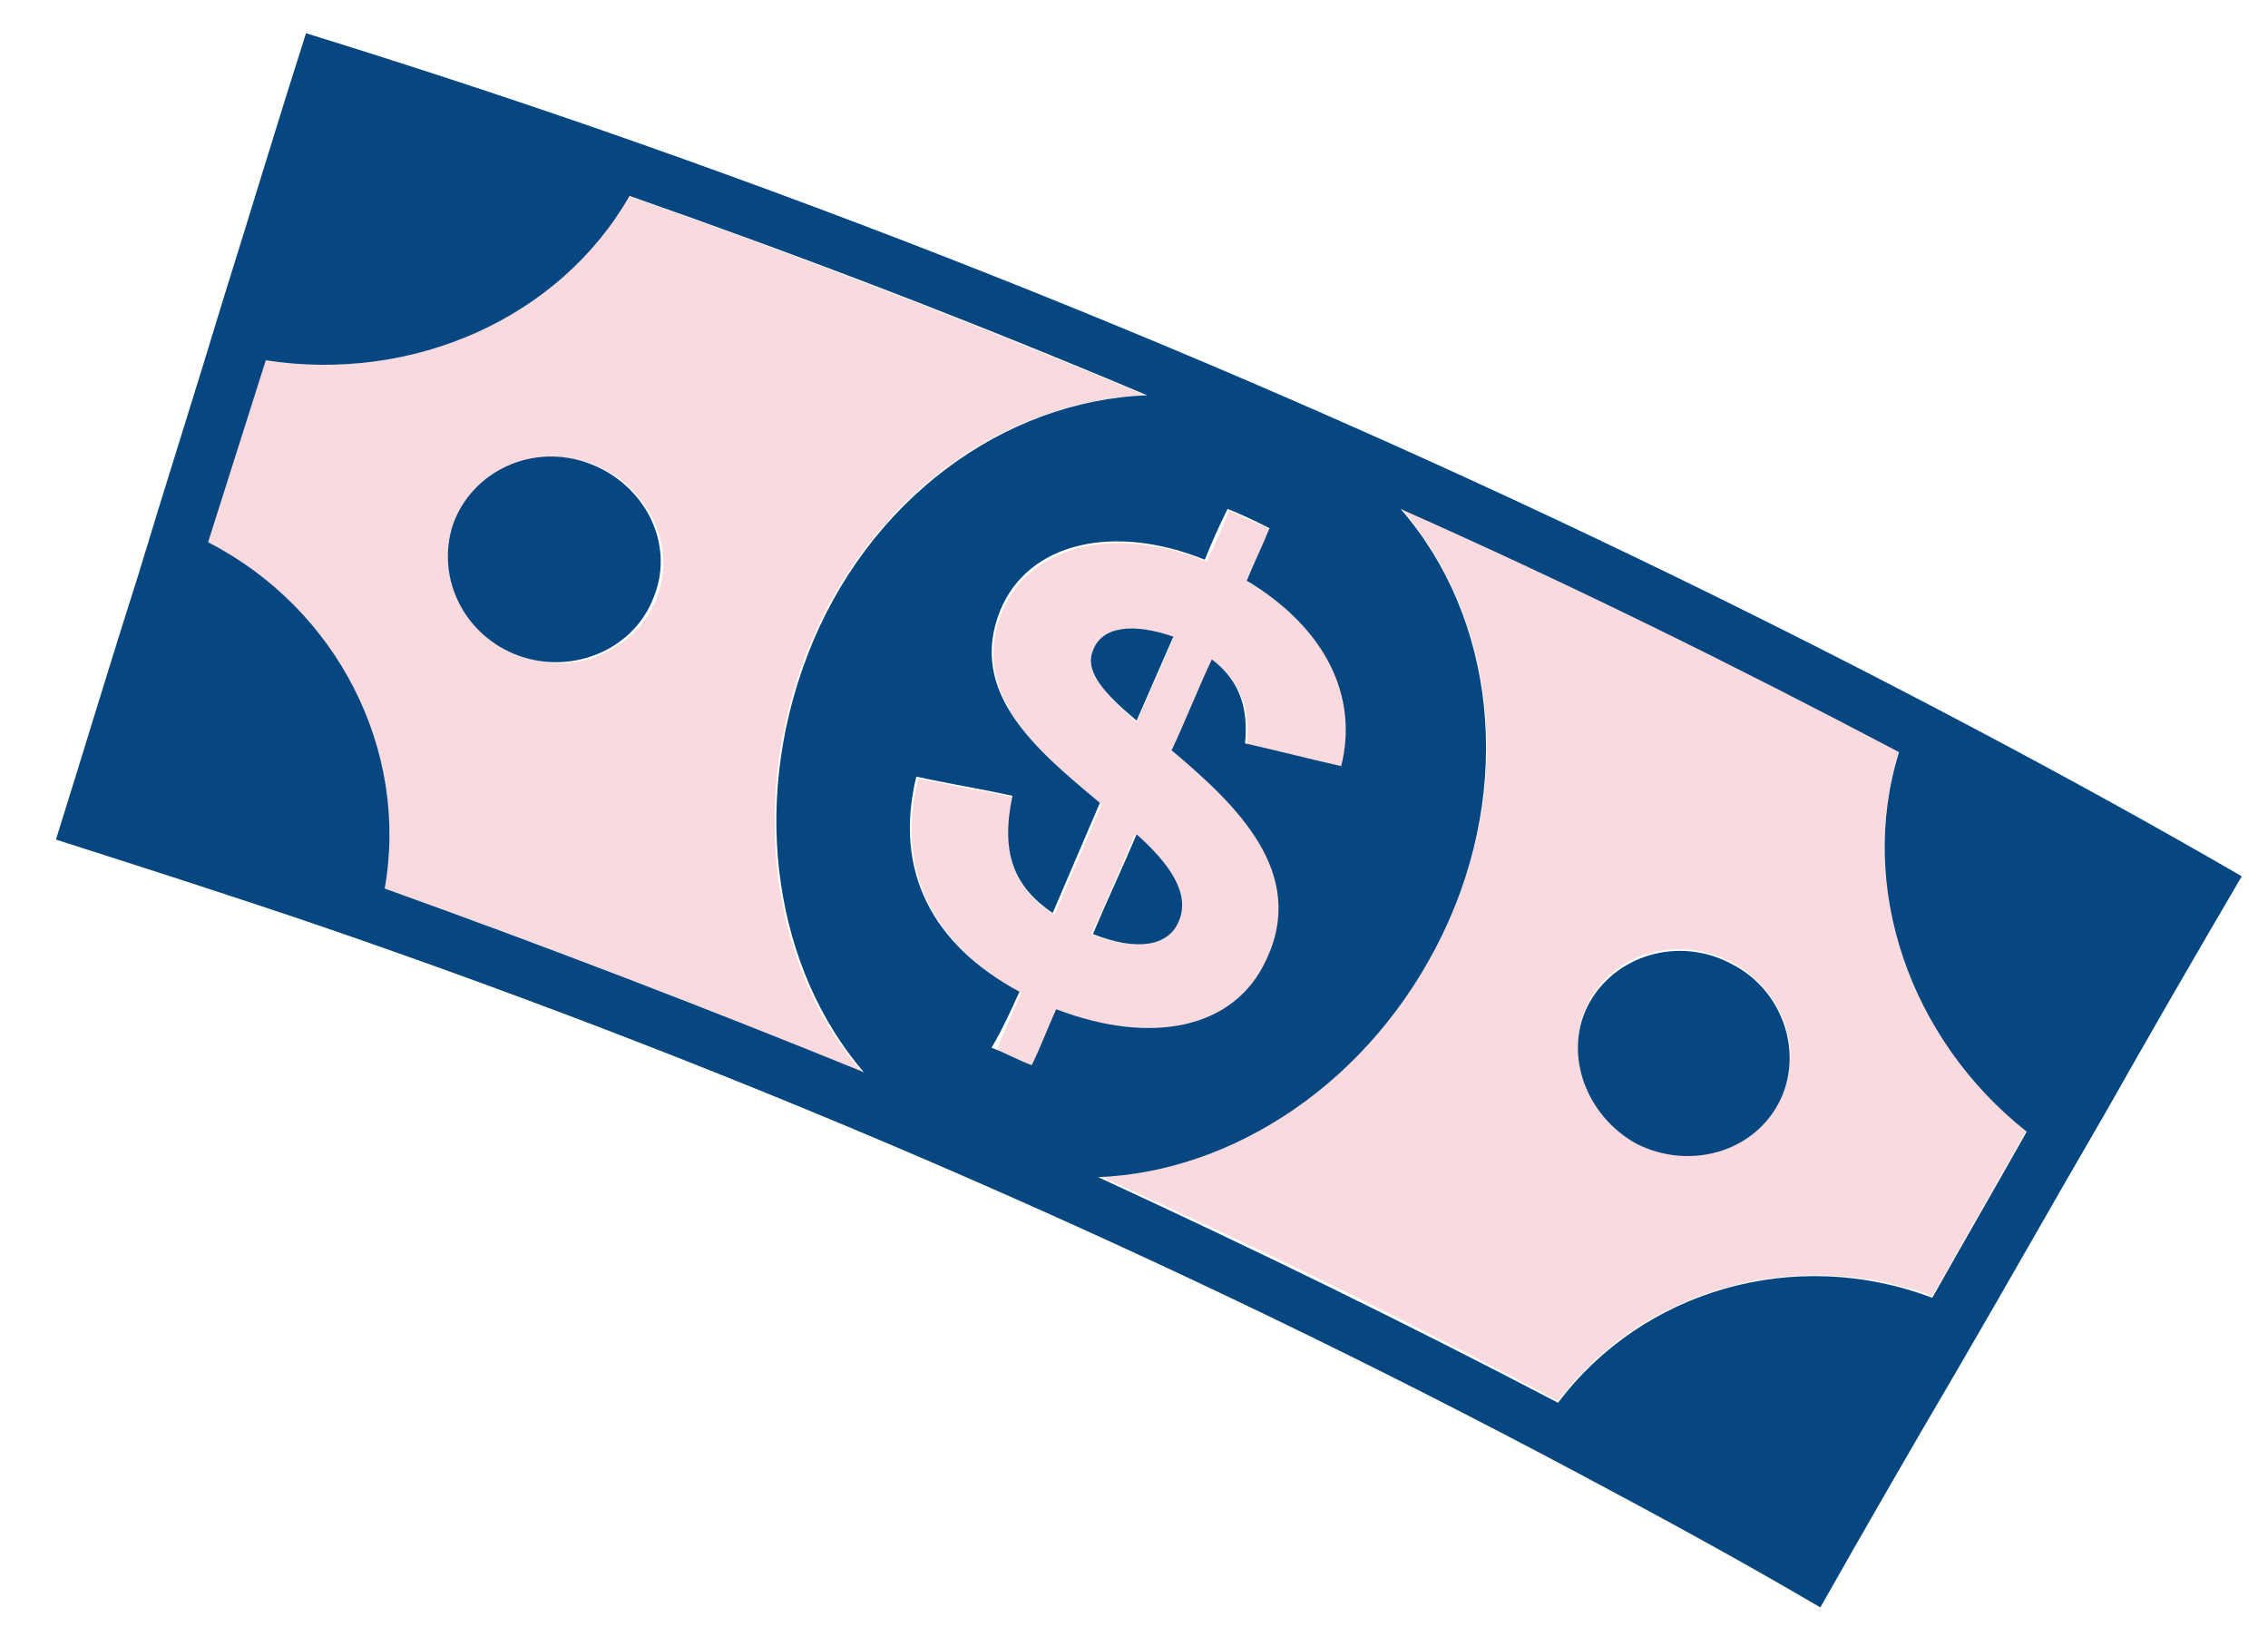
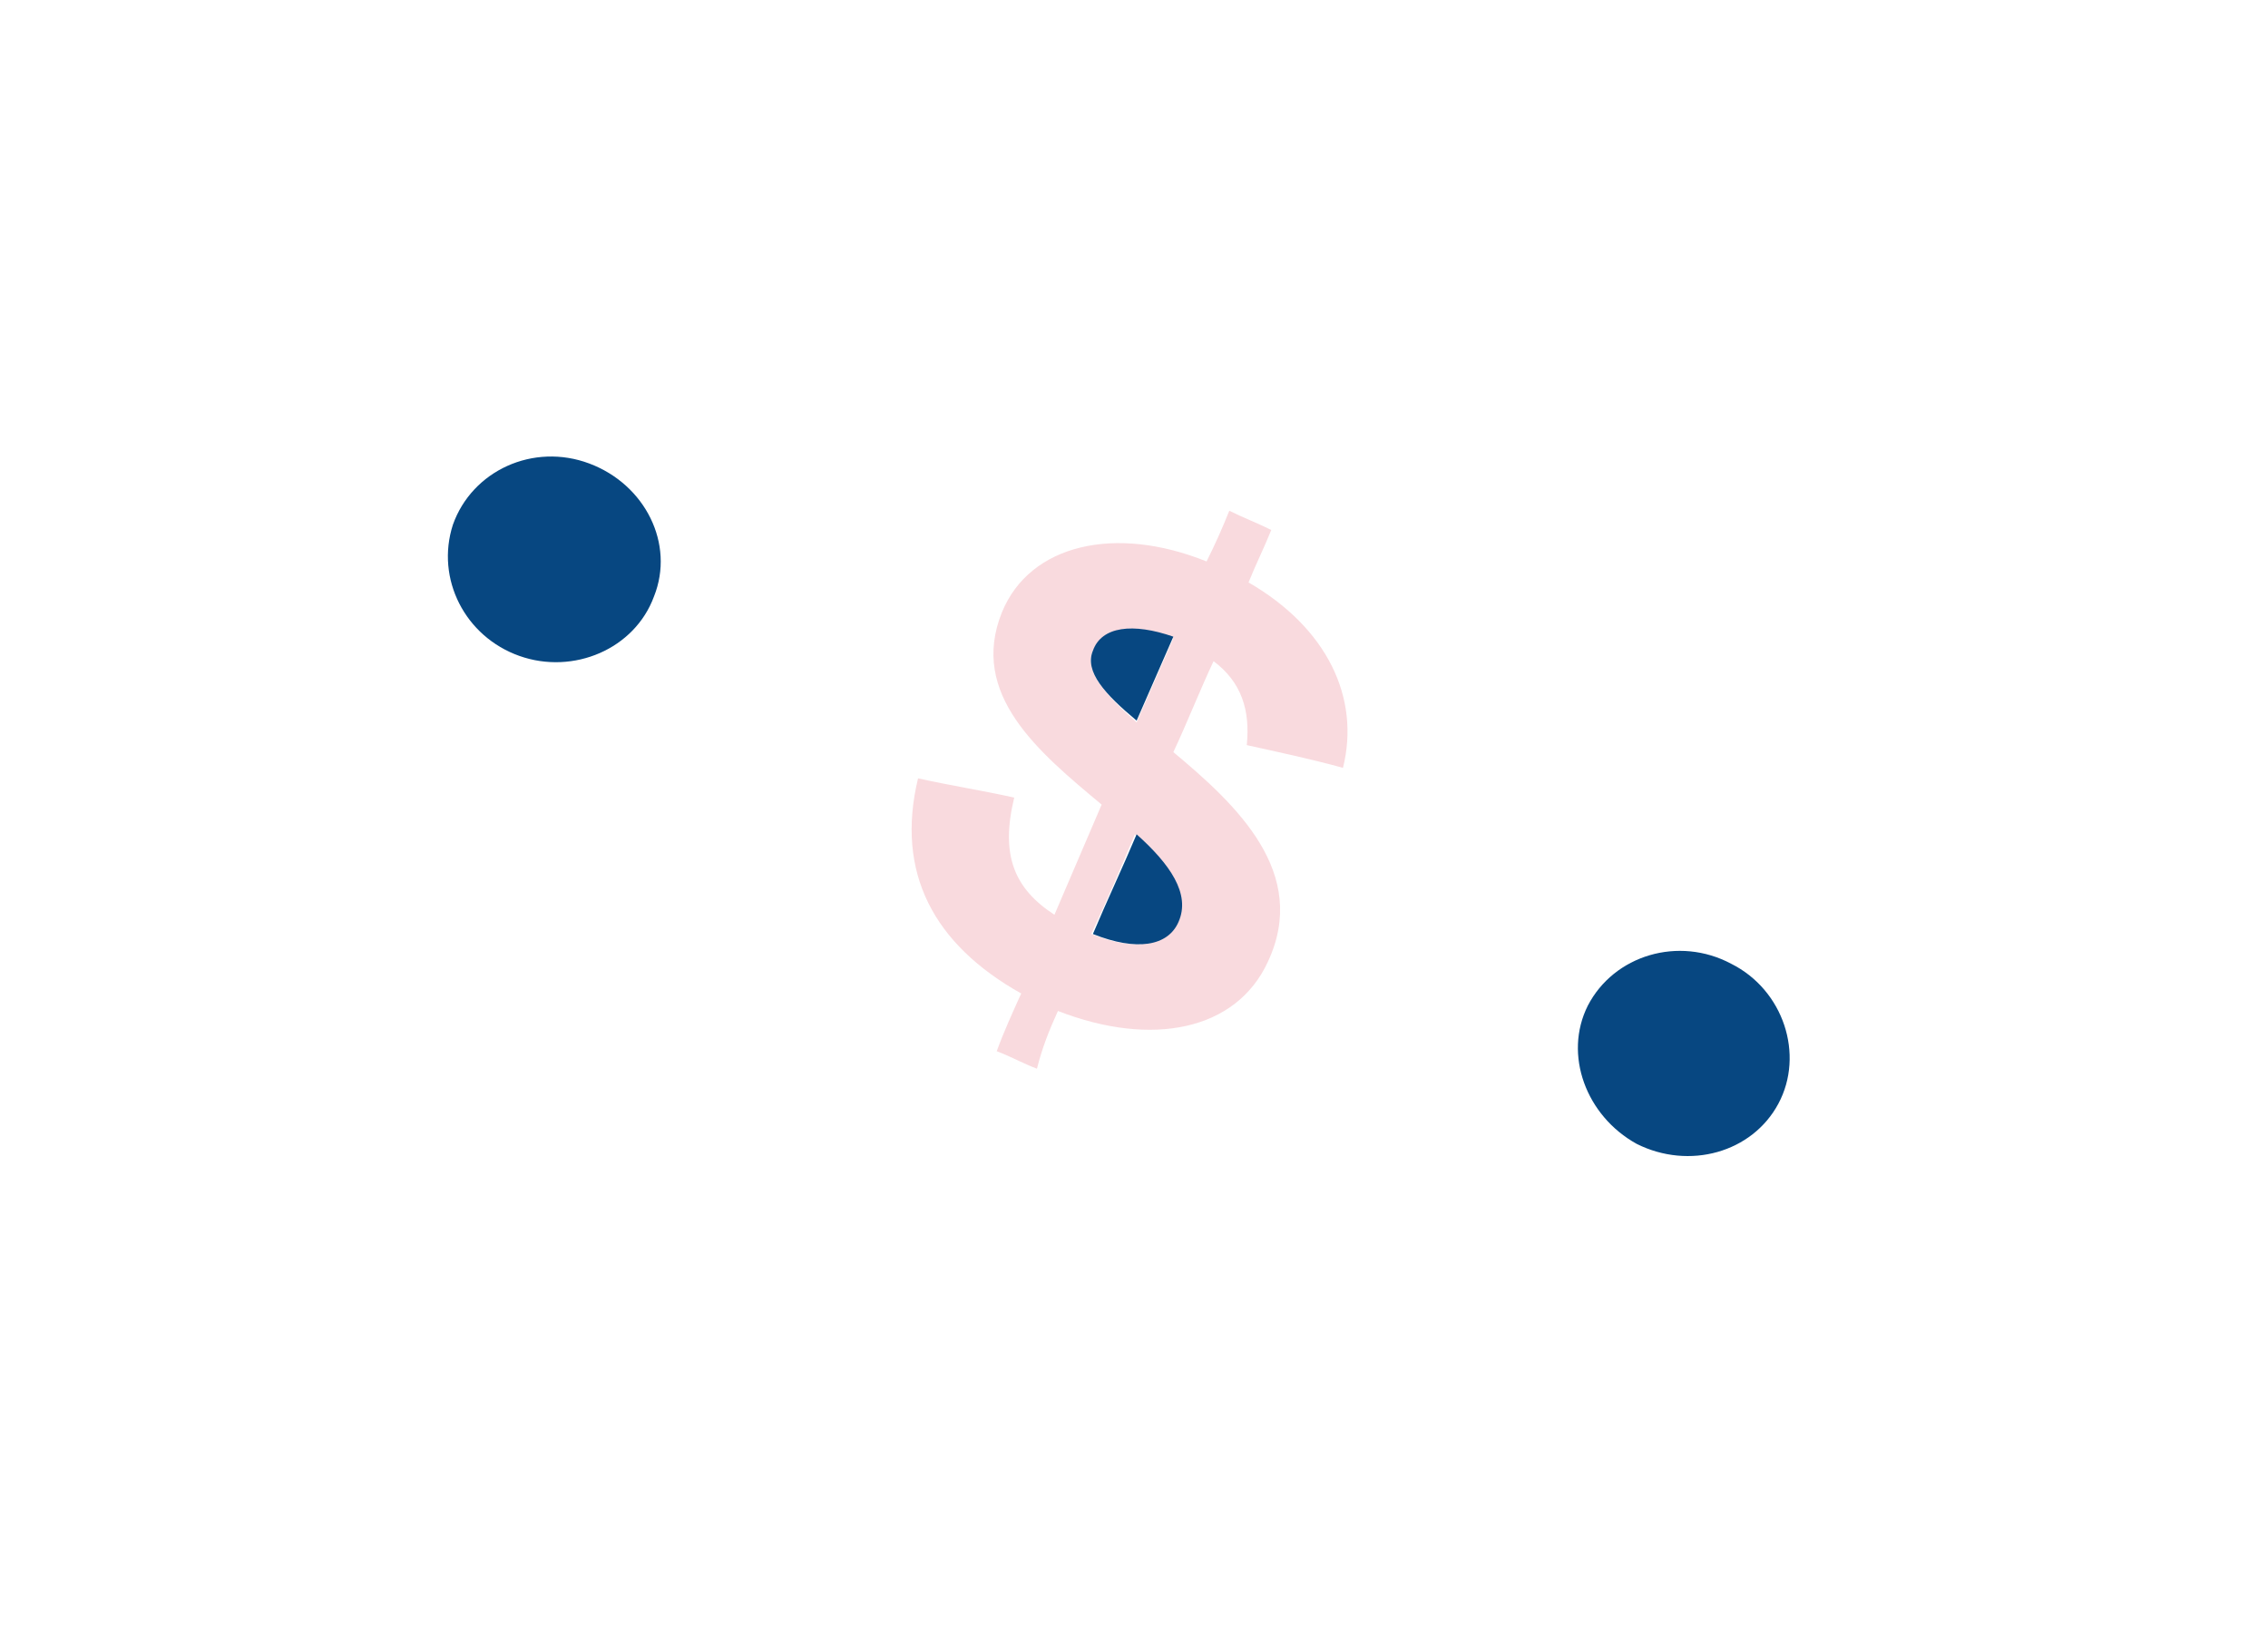
<svg xmlns="http://www.w3.org/2000/svg" version="1.1" id="Ebene_1" x="0px" y="0px" viewBox="0 0 129.7 93.6" style="enable-background:new 0 0 129.7 93.6;" xml:space="preserve">
  <style type="text/css">
	.st0{fill:#F9DADE;}
	.st1{fill:#074781;}
</style>
  <g>
-     <path class="st0" d="M82.5,53.3c-4.1,8.5-12.1,13.6-19.7,13.9c8.9,4,17.7,8.3,26.3,12.9c4.8-6.4,13.6-8.9,21.4-6   c1.8-3.2,3.6-6.3,5.4-9.5c-6.7-5.3-9.7-13.9-7.3-21.7c-9.4-4.9-18.9-9.6-28.5-13.9C85.5,35.3,86.7,44.8,82.5,53.3z M90.8,57.4   c1.4-2.9,5.1-4,8.2-2.4c3,1.6,4.3,5.2,2.7,8c-1.5,2.8-5.2,3.9-8.1,2.3C90.7,63.8,89.4,60.3,90.8,57.4z" />
-     <path class="st0" d="M46.1,37.4c3.4-8.8,11.2-14.5,19.4-14.8c-9.8-4.1-19.6-7.9-29.6-11.4c-4,7-12.4,10.7-20.8,9.4   c-1.1,3.5-2.2,6.9-3.3,10.4c7.5,3.8,11.6,11.9,10.1,19.8c9.2,3.2,18.3,6.8,27.4,10.5C44.3,55.6,42.7,46.2,46.1,37.4z M29.8,37.5   c-3.1-1.1-4.9-4.5-3.8-7.5c1-3,4.5-4.6,7.8-3.5c3.2,1.2,4.9,4.6,3.8,7.6C36.4,37.2,32.9,38.7,29.8,37.5z" />
    <path class="st0" d="M60.5,57.8c5.4,2.1,10.2,1.1,12-2.8c2.4-5.1-1.8-9-5.4-12c0.8-1.7,1.5-3.5,2.3-5.2c1.6,1.2,2.1,2.8,1.9,4.8   c1.8,0.4,3.7,0.8,5.5,1.3c1-4-0.9-8-5.4-10.6c0.4-1,0.9-2,1.3-3c-0.8-0.4-1.6-0.7-2.4-1.1c-0.4,1-0.8,1.9-1.3,2.9   c-5.2-2.1-10.1-1-11.7,2.9c-1.9,4.7,2.1,8,5.7,11c-0.9,2.1-1.8,4.2-2.7,6.3c-2.3-1.5-3.1-3.4-2.3-6.7c-1.8-0.4-3.7-0.7-5.5-1.1   c-1.3,5.4,0.9,9.5,5.9,12.3c-0.5,1.1-1,2.2-1.4,3.3c0.8,0.3,1.5,0.7,2.3,1C59.6,59.9,60,58.9,60.5,57.8z M64.9,47.7   c1.9,1.7,3.2,3.3,2.4,5c-0.6,1.4-2.4,1.7-4.9,0.7C63.3,51.5,64.1,49.6,64.9,47.7z M62.5,37.2c0.6-1.4,2.4-1.6,4.6-0.7   c-0.7,1.6-1.4,3.2-2.1,4.8C63.2,39.7,62,38.4,62.5,37.2z" />
    <path class="st1" d="M33.7,26.5c-3.2-1.2-6.7,0.4-7.8,3.5c-1,3.1,0.7,6.4,3.8,7.5c3.1,1.1,6.6-0.4,7.7-3.4   C38.6,31.1,36.9,27.7,33.7,26.5z" />
    <path class="st1" d="M93.6,65.4c3,1.5,6.6,0.5,8.1-2.3c1.5-2.8,0.3-6.5-2.7-8c-3-1.6-6.7-0.5-8.2,2.4   C89.4,60.3,90.7,63.8,93.6,65.4z" />
    <path class="st1" d="M67.4,52.7c0.7-1.6-0.5-3.3-2.4-5c-0.8,1.9-1.7,3.8-2.5,5.7C65,54.4,66.8,54.1,67.4,52.7z" />
    <path class="st1" d="M62.5,37.2c-0.5,1.2,0.7,2.5,2.5,4c0.7-1.6,1.4-3.2,2.1-4.8C64.8,35.6,63,35.8,62.5,37.2z" />
-     <path class="st1" d="M90.2,84.2c4.7,2.5,9.3,5,13.9,7.7c2.6-4.6,5.2-9.1,7.9-13.7c2.8-4.8,5.5-9.6,8.3-14.4   c2.6-4.6,5.2-9.1,7.9-13.7c-5-2.9-10.1-5.7-15.2-8.4C87.5,28.2,61.1,16.7,34,7.3c-5.5-1.9-11-3.7-16.5-5.4c-1.6,5-3.1,10-4.7,15.1   c-1.6,5.3-3.3,10.6-4.9,15.9c-1.6,5-3.1,10-4.7,15.1c5,1.6,10,3.2,15,4.9C43,61.4,67.1,71.9,90.2,84.2z M108.6,43   c-2.4,7.7,0.6,16.4,7.3,21.7c-1.8,3.2-3.6,6.3-5.4,9.5c-7.9-3-16.6-0.4-21.4,6c-8.6-4.5-17.4-8.8-26.3-12.9   c7.7-0.3,15.6-5.4,19.7-13.9c4.1-8.5,3-18.1-2.4-24.3C89.8,33.4,99.3,38.1,108.6,43z M22,50.8c1.4-7.9-2.7-16-10.1-19.8   c1.1-3.5,2.2-6.9,3.3-10.4c8.4,1.3,16.8-2.4,20.8-9.4c10,3.5,19.9,7.3,29.6,11.4c-8.2,0.3-16,6-19.4,14.8   c-3.4,8.8-1.8,18.1,3.2,23.9C40.3,57.6,31.2,54.1,22,50.8z M58.3,56.7c-5-2.7-7.2-6.9-5.9-12.3c1.8,0.4,3.7,0.7,5.5,1.1   c-0.7,3.3,0.1,5.2,2.3,6.7c0.9-2.1,1.8-4.2,2.7-6.3c-3.6-3-7.6-6.3-5.7-11c1.6-3.9,6.5-5,11.7-2.9c0.4-1,0.8-1.9,1.3-2.9   c0.8,0.3,1.6,0.7,2.4,1.1c-0.4,1-0.9,2-1.3,3c4.5,2.7,6.4,6.6,5.4,10.6c-1.8-0.4-3.7-0.9-5.5-1.3c0.2-2-0.3-3.6-1.9-4.8   c-0.8,1.7-1.5,3.5-2.3,5.2c3.7,3.1,7.8,7,5.4,12c-1.8,3.9-6.5,4.9-12,2.8c-0.5,1.1-0.9,2.2-1.4,3.2c-0.8-0.3-1.5-0.7-2.3-1   C57.3,58.9,57.8,57.8,58.3,56.7z" />
  </g>
</svg>